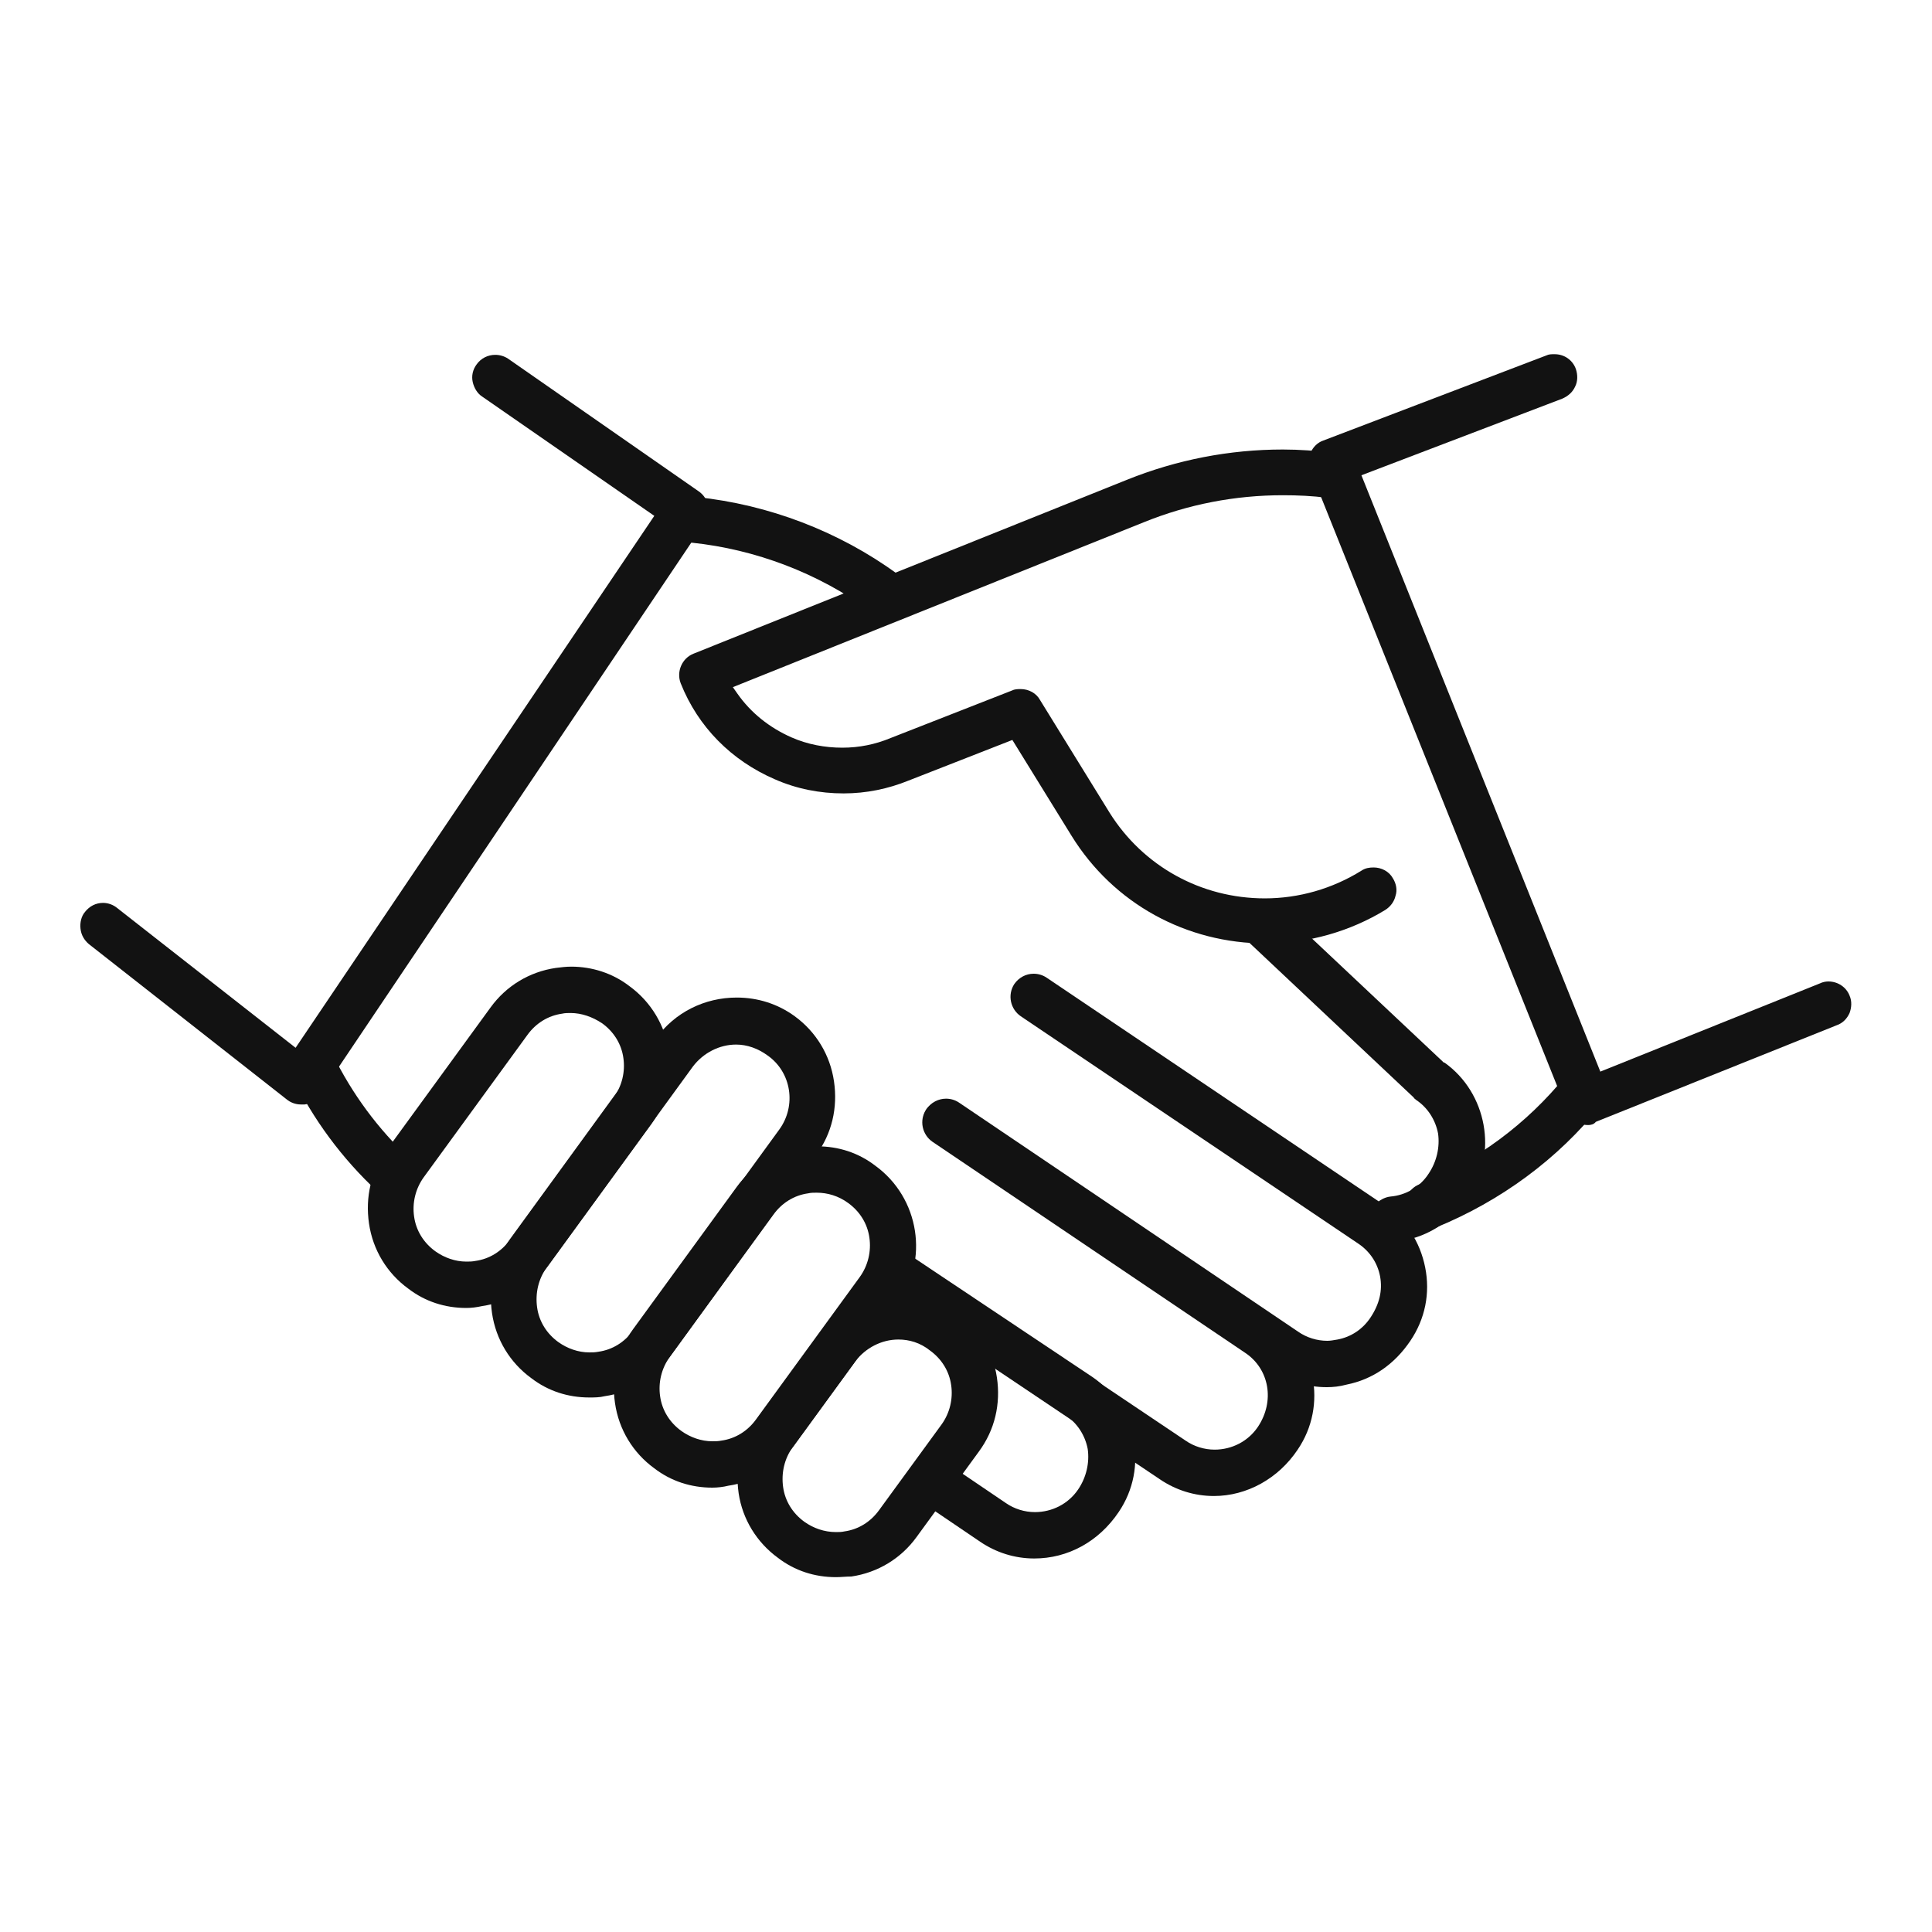
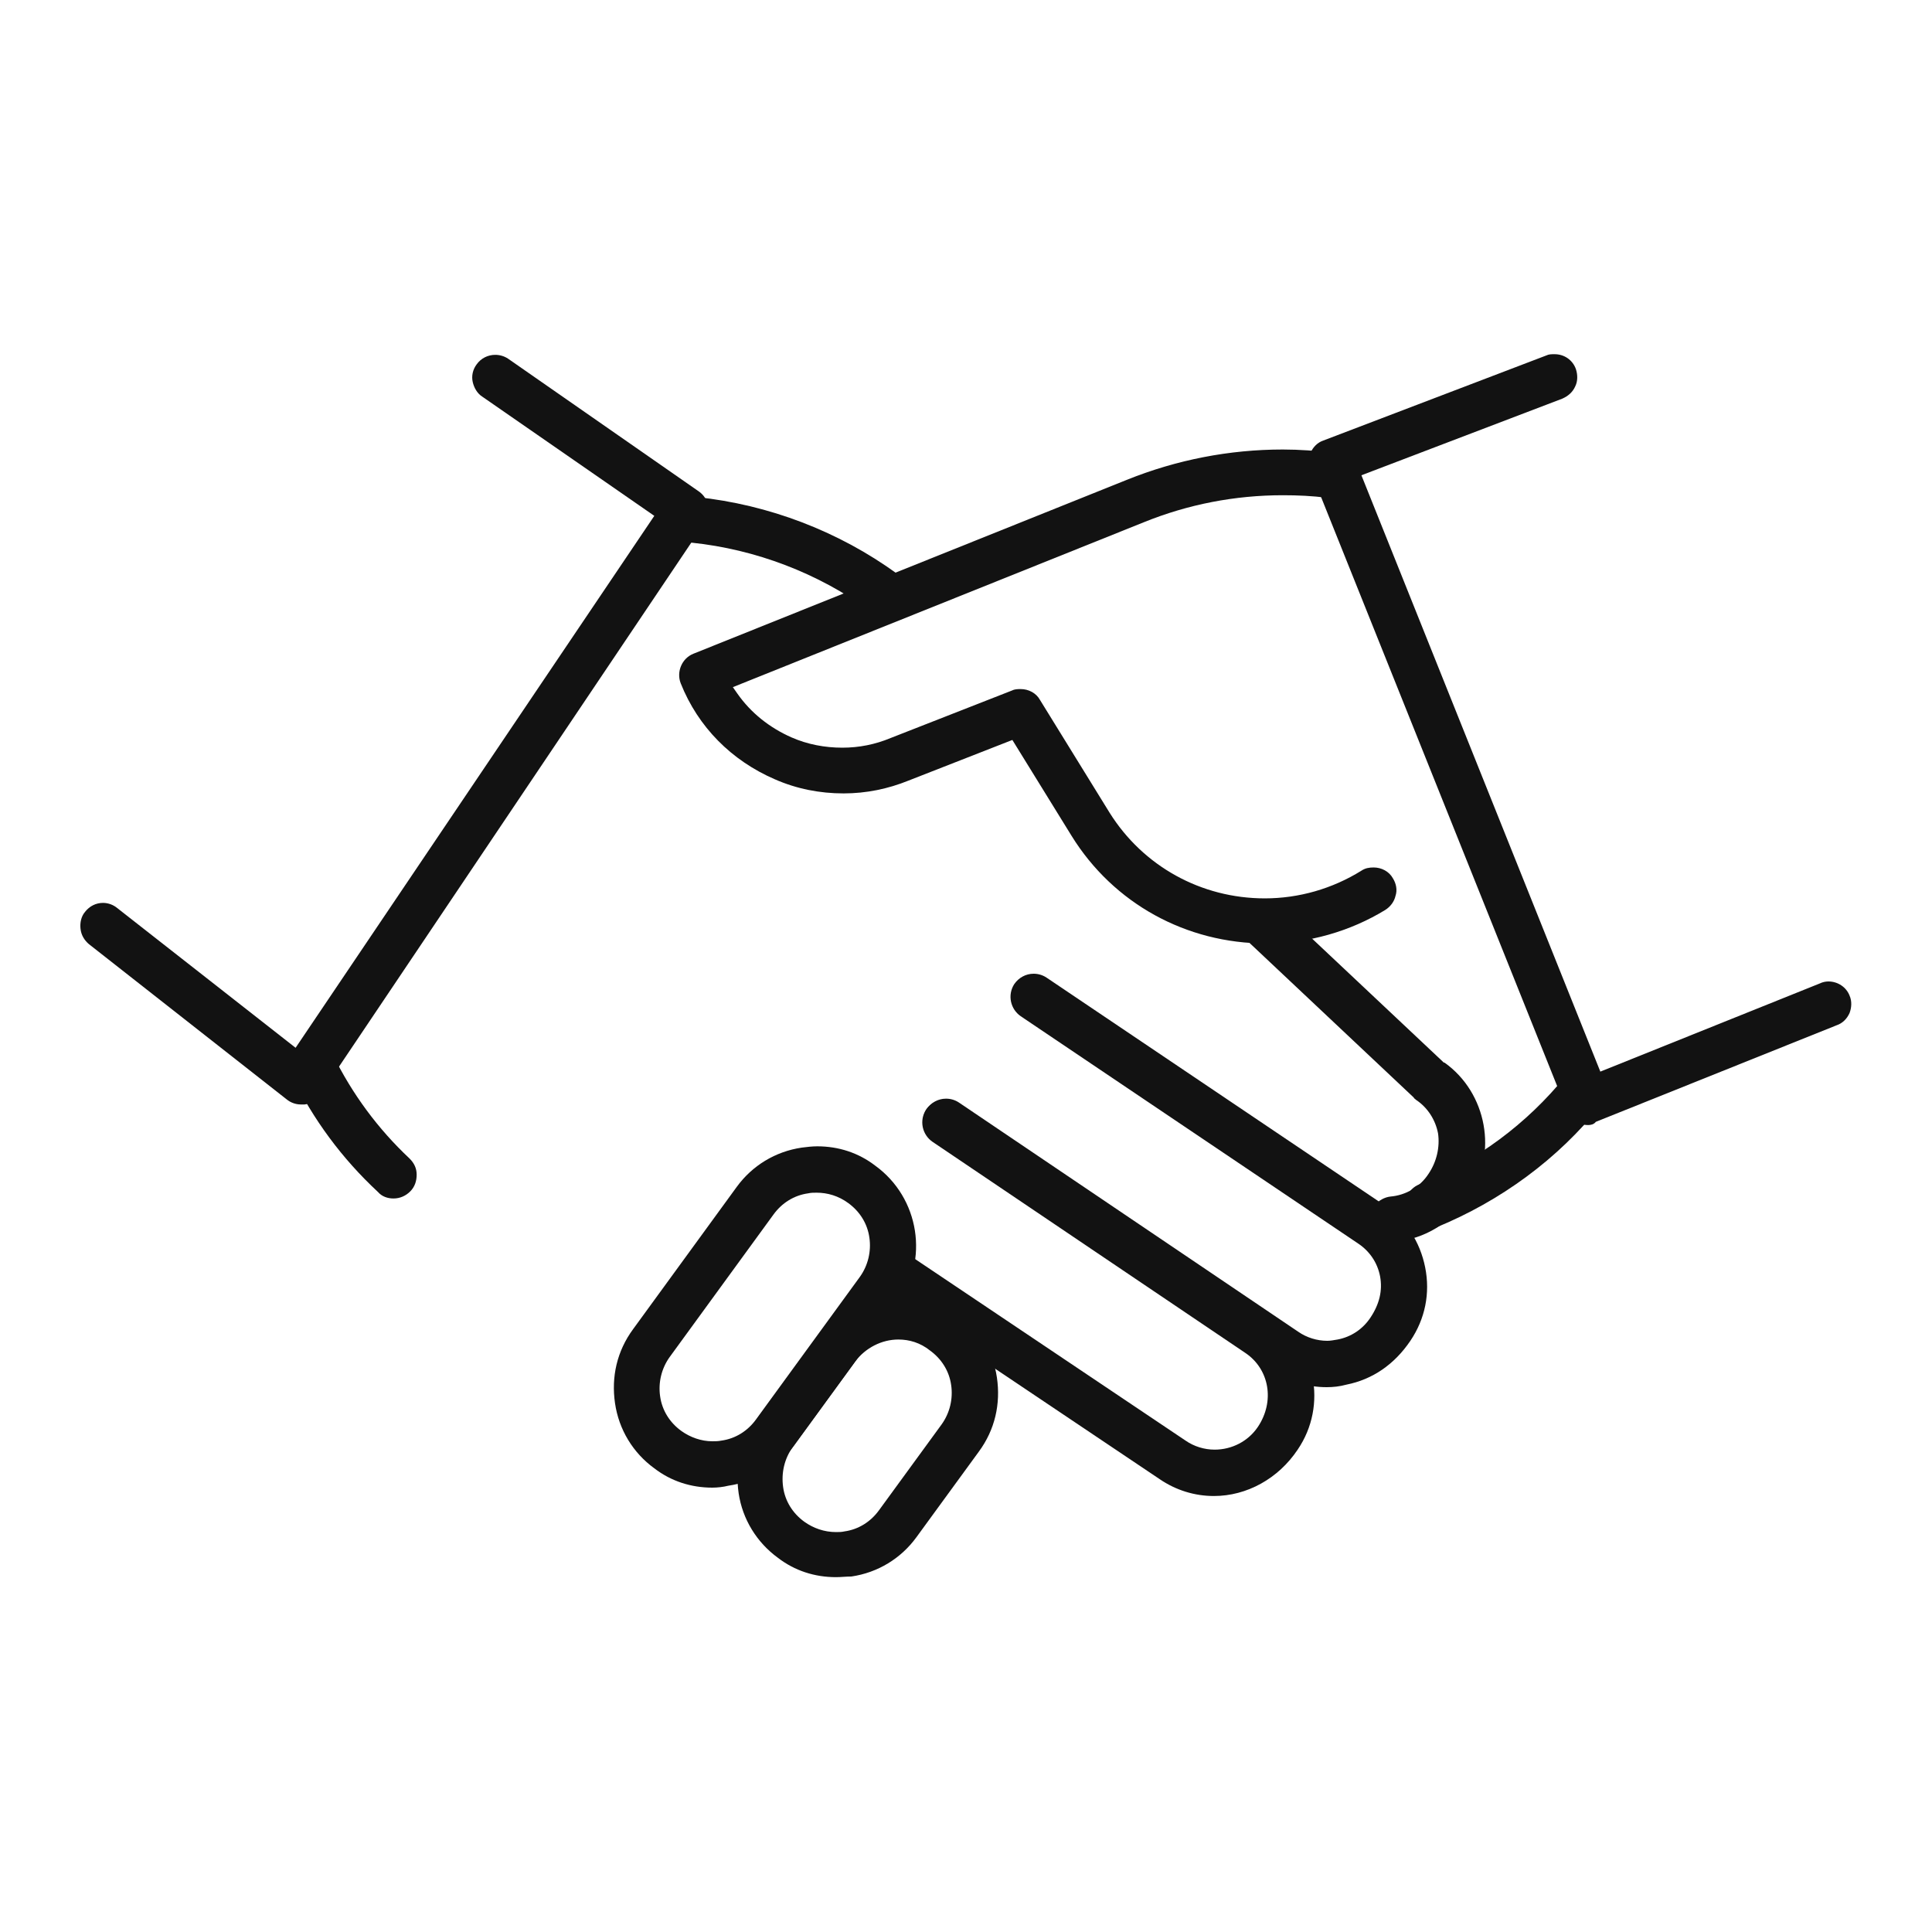
<svg xmlns="http://www.w3.org/2000/svg" id="Layer_1" x="0px" y="0px" viewBox="0 0 300 300" style="enable-background:new 0 0 300 300;" xml:space="preserve">
  <style type="text/css">	.st0{fill:#FFFFFF;}	.st1{fill:#121212;}	.st2{clip-path:url(#SVGID_00000155843048849201787070000013395197635062782116_);}	.st3{fill:#706F6E;}	.st4{fill:#ACACAC;}	.st5{fill:#1F1F1F;}	.st6{fill:#DB0F24;}	.st7{fill:#717070;}	.st8{fill:#DA1226;}	.st9{clip-path:url(#SVGID_00000001647822341213307720000009139264710549457564_);}	.st10{fill:#35363C;}	.st11{fill:#E52728;}	.st12{fill:none;stroke:#121212;stroke-width:1.879;stroke-miterlimit:10;}	.st13{fill:none;stroke:#121212;stroke-width:2.695;stroke-miterlimit:10;}	.st14{clip-path:url(#SVGID_00000168809076104024350170000003167027290437057190_);}	.st15{fill:none;stroke:#2E3037;stroke-width:3.936;stroke-linecap:round;stroke-miterlimit:10;stroke-dasharray:17.582,17.057;}	.st16{fill:#2E3037;}	.st17{fill:url(#SVGID_00000152231855734216977520000003889253411291756202_);}	.st18{clip-path:url(#SVGID_00000168079357456091195920000011304113574989681586_);}</style>
  <g>
    <path class="st1" d="M221.7,190.7c-1.5,0-2.8-0.9-3.3-2.2c-0.7-1.8,0.2-3.9,2-4.6c8.9-3.6,16.7-9.4,22.7-16.8  c0.7-0.9,1.7-1.3,2.8-1.3c0.8,0,1.6,0.3,2.2,0.8c0.7,0.6,1.2,1.4,1.3,2.4c0.1,0.9-0.2,1.9-0.8,2.6c-6.7,8.4-15.6,14.9-25.6,19  C222.6,190.6,222.1,190.7,221.7,190.7z" />
    <path class="st1" d="M138.6,96.4c-0.7,0-1.4-0.2-2-0.6l-3-2c-8.3-5.6-18.1-9-28.1-9.7c-0.9-0.1-1.8-0.5-2.4-1.2  c-0.6-0.7-0.9-1.6-0.9-2.6c0.1-1.9,1.7-3.3,3.7-3.3l0.2,0c11.2,0.8,22.2,4.6,31.5,10.9l3,2.1c0.8,0.5,1.3,1.3,1.5,2.3  c0.2,0.9,0,1.9-0.5,2.7C140.9,95.8,139.8,96.4,138.6,96.4z" />
    <path class="st1" d="M216.2,193c-1.8,0-3.4-1.4-3.5-3.3c-0.1-1,0.2-1.9,0.8-2.6c0.6-0.7,1.5-1.2,2.4-1.3c2.4-0.2,4.6-1.5,5.9-3.5  c1.3-1.9,1.8-4.2,1.5-6.3c-0.4-2.1-1.6-4-3.4-5.2c-0.1-0.1-0.3-0.2-0.4-0.4l-25.6-24.1c-0.7-0.7-1.1-1.5-1.1-2.5c0-1,0.3-1.9,1-2.6  c0.7-0.7,1.6-1.1,2.6-1.1c0.9,0,1.8,0.3,2.4,1l25.4,23.9l0.1,0c6.6,4.7,8.3,14.1,3.8,20.8c-2.8,4.1-6.9,6.6-11.5,7  C216.4,193,216.3,193,216.2,193z" />
    <path class="st1" d="M61.1,186.1c-0.9,0-1.8-0.3-2.4-1c-5.6-5.2-10.1-11.3-13.4-18.1c-0.9-1.8-0.1-3.9,1.6-4.8  c0.5-0.2,1-0.4,1.6-0.4c1.4,0,2.6,0.8,3.2,2c3,6.1,7,11.5,11.9,16.1c0.7,0.7,1.1,1.5,1.1,2.5c0,1-0.3,1.9-1,2.6  C63,185.7,62.1,186.1,61.1,186.1z" />
    <path class="st1" d="M206,215.4c-3,0-5.9-0.9-8.4-2.6l-52.7-35.6c-1.6-1.1-2.1-3.3-1-5c0.7-1,1.8-1.6,3-1.6c0.7,0,1.4,0.2,2,0.6  l52.7,35.6c1.3,0.9,2.9,1.4,4.5,1.4c0.5,0,1-0.1,1.6-0.2c2.1-0.4,3.9-1.6,5.1-3.4c1.4-2.1,1.9-4.2,1.5-6.4  c-0.4-2.1-1.6-3.9-3.4-5.1l-52.4-35.3c-1.6-1.1-2.1-3.3-1-5c0.7-1,1.8-1.6,3-1.6c0.7,0,1.4,0.2,2,0.6l52.4,35.3  c3.4,2.3,5.6,5.7,6.4,9.7c0.8,4,0,8-2.3,11.4c-2.5,3.7-5.9,6-9.9,6.8C208,215.3,207,215.4,206,215.4z" />
    <path class="st1" d="M188.5,232.3c-3,0-5.9-0.9-8.4-2.6l-43.5-29.2c-1.6-1.1-2.1-3.3-1-5c0.7-1,1.8-1.6,3-1.6c0.7,0,1.4,0.2,2,0.6  l43.5,29.2c1.3,0.9,2.9,1.4,4.5,1.4c2.7,0,5.2-1.3,6.7-3.5c2.7-4,1.8-9-1.9-11.5l-48.6-32.8c-1.6-1.1-2.1-3.3-1-5  c0.7-1,1.8-1.6,3-1.6c0.7,0,1.4,0.2,2,0.6l48.6,32.8c6.9,4.7,8.8,14.1,4.1,21C198.5,229.6,193.6,232.3,188.5,232.3z" />
-     <path class="st1" d="M160.6,242c-3,0-5.9-0.9-8.4-2.6l-9-6.1c-0.8-0.5-1.3-1.3-1.5-2.3c-0.2-0.9,0-1.9,0.5-2.7c0.7-1,1.8-1.6,3-1.6  c0.7,0,1.4,0.2,2,0.6l9,6.1c1.3,0.9,2.9,1.4,4.5,1.4c2.7,0,5.2-1.3,6.7-3.5c1.3-1.9,1.8-4.2,1.5-6.3c-0.4-2.1-1.6-4-3.4-5.2  l-28.8-19.3c-1.6-1.1-2.1-3.3-1-5c0.7-1,1.8-1.6,3-1.6c0.7,0,1.4,0.2,2,0.6l28.9,19.3c6.9,4.7,8.8,14.1,4.1,21  C170.6,239.4,165.8,242,160.6,242z" />
    <path class="st1" d="M196.6,146.5c-12.4,0-23.7-6.2-30.2-16.7l-9.2-14.9l-16.1,6.3c-3.2,1.3-6.6,2-10.1,2c-3.7,0-7.3-0.7-10.7-2.2  c-6.7-2.9-11.9-8.1-14.6-14.9c-0.7-1.8,0.2-3.9,2-4.6l67.3-27c7.7-3.1,15.9-4.7,24.2-4.7c2.6,0,5.2,0.2,7.8,0.5  c0.9,0.1,1.8,0.6,2.4,1.3c0.6,0.8,0.8,1.7,0.7,2.6c-0.2,1.8-1.7,3.1-3.5,3.1c-0.2,0-0.3,0-0.5,0c-2.3-0.3-4.6-0.4-6.9-0.4  c-7.4,0-14.7,1.4-21.6,4.2l-63.8,25.6l0.7,1c2.1,3,5,5.3,8.4,6.8c2.5,1.1,5.2,1.6,7.9,1.6c2.6,0,5.1-0.5,7.5-1.5l18.9-7.4  c0.4-0.2,0.9-0.2,1.3-0.2c1.2,0,2.4,0.6,3,1.7l10.8,17.5c5.2,8.3,14.2,13.3,24.1,13.3c5.3,0,10.5-1.5,15-4.3  c0.6-0.4,1.2-0.5,1.9-0.5c1.2,0,2.4,0.6,3,1.7c0.5,0.8,0.7,1.8,0.4,2.7c-0.2,0.9-0.8,1.7-1.6,2.2  C209.7,144.6,203.2,146.5,196.6,146.5L196.6,146.5z" />
-     <path class="st1" d="M72.4,203.1c-3.3,0-6.4-1-9-3c-3.3-2.4-5.5-6-6.1-10.1c-0.6-4.1,0.3-8.1,2.8-11.5l16.1-22.1  c2.4-3.3,6-5.5,10.1-6.1c0.8-0.1,1.6-0.2,2.4-0.2c3.2,0,6.4,1,9,3c6.9,5,8.4,14.7,3.4,21.5l-16.1,22.1c-2.4,3.3-6,5.5-10.1,6.1  C74,203,73.2,203.1,72.4,203.1z M88.6,157.3c-0.4,0-0.9,0-1.3,0.1c-2.2,0.3-4.1,1.5-5.4,3.3l-16.1,22.1c-1.3,1.8-1.8,4-1.5,6.1  c0.3,2.2,1.5,4.1,3.3,5.4c1.4,1,3.1,1.6,4.8,1.6h0c0.5,0,0.9,0,1.4-0.1c2.2-0.3,4.1-1.5,5.4-3.3l16.1-22.1c1.3-1.8,1.8-4,1.5-6.1  c-0.3-2.2-1.5-4.1-3.3-5.4C92,157.9,90.3,157.3,88.6,157.3z M82,195.7L82,195.7l0.1-2L82,195.7z" />
-     <path class="st1" d="M91.5,217c-3.3,0-6.4-1-9-3c-3.3-2.4-5.5-6-6.1-10.1c-0.6-4.1,0.3-8.1,2.8-11.5l22.7-31.2  c2.9-4,7.5-6.3,12.5-6.3c3.3,0,6.4,1,9,2.9c3.3,2.4,5.5,6,6.1,10.1c0.6,4.1-0.3,8.1-2.8,11.5L104,210.7c-2.4,3.3-6,5.5-10.1,6.1  C93.1,217,92.3,217,91.5,217z M114.3,162.2c-2.6,0-5.1,1.3-6.7,3.4l-22.7,31.2c-1.3,1.8-1.8,4-1.5,6.2c0.3,2.2,1.5,4.1,3.3,5.4  c1.4,1,3.1,1.6,4.8,1.6l0,0c0.5,0,0.9,0,1.4-0.1c2.2-0.3,4.1-1.5,5.4-3.3l22.7-31.2c2.7-3.7,1.9-8.9-1.8-11.5  C117.7,162.8,116,162.2,114.3,162.2z" />
    <path class="st1" d="M110.6,231c-3.3,0-6.4-1-9-3c-3.3-2.4-5.5-6-6.1-10.1c-0.6-4.1,0.3-8.1,2.8-11.5l16.1-22.1  c2.4-3.3,6-5.5,10.1-6.1c0.8-0.1,1.6-0.2,2.4-0.2c3.3,0,6.4,1,9,3c6.9,5,8.4,14.7,3.4,21.5l-16.1,22.1c-2.4,3.3-6,5.5-10.1,6.1  C112.3,230.9,111.4,231,110.6,231z M126.8,185.2c-0.4,0-0.9,0-1.3,0.1c-2.2,0.3-4.1,1.5-5.4,3.3L104,210.7c-1.3,1.8-1.8,4-1.5,6.1  c0.3,2.2,1.5,4.1,3.3,5.4c1.4,1,3.1,1.6,4.8,1.6h0c0.5,0,0.9,0,1.4-0.1c2.2-0.3,4.1-1.5,5.4-3.3l16.1-22.1c1.3-1.8,1.8-4,1.5-6.1  c-0.3-2.2-1.5-4.1-3.3-5.4C130.2,185.7,128.5,185.2,126.8,185.2z M120.2,223.5L120.2,223.5l0.1-2L120.2,223.5z" />
    <path class="st1" d="M129.8,244.9c-3.3,0-6.4-1-9-3c-3.3-2.4-5.5-6-6.1-10c-0.6-4.1,0.3-8.1,2.8-11.5l9.7-13.3  c2.4-3.3,6-5.5,10.1-6.1c0.8-0.1,1.6-0.2,2.4-0.2c3.2,0,6.4,1,9,3c3.3,2.4,5.5,6,6.1,10.1c0.6,4.1-0.3,8.1-2.8,11.5l-9.7,13.3  c-2.4,3.3-6,5.5-10.1,6.1C131.4,244.8,130.6,244.9,129.8,244.9z M139.5,208c-2.6,0-5.1,1.3-6.7,3.4l-9.7,13.3  c-1.3,1.8-1.8,4-1.5,6.2c0.3,2.2,1.5,4.1,3.3,5.4c1.4,1,3.1,1.6,4.9,1.6l0,0c0.4,0,0.9,0,1.3-0.1c2.2-0.3,4.1-1.5,5.4-3.3l9.7-13.3  c1.3-1.8,1.8-4,1.5-6.1c-0.3-2.2-1.5-4.1-3.3-5.4C142.9,208.5,141.2,208,139.5,208z" />
    <path class="st1" d="M46.7,171.5c-0.8,0-1.6-0.3-2.2-0.8l-30.7-24.1c-0.7-0.6-1.2-1.4-1.3-2.4c-0.1-0.9,0.1-1.9,0.7-2.6  c0.7-0.9,1.7-1.4,2.8-1.4c0.8,0,1.6,0.3,2.2,0.8l27.7,21.7l55.7-82.6L74.9,61.6c-0.8-0.5-1.3-1.4-1.5-2.3c-0.2-0.9,0-1.9,0.6-2.7  c0.7-1,1.8-1.5,2.9-1.5c0.7,0,1.4,0.2,2,0.6l29.6,20.6c1.6,1.1,2,3.3,0.9,4.9L49.7,170c-0.5,0.8-1.4,1.4-2.4,1.5  C47.1,171.5,46.9,171.5,46.7,171.5z" />
    <path class="st1" d="M246.6,174.7c-0.5,0-1-0.1-1.4-0.3c-0.9-0.4-1.6-1.1-1.9-2l-39.8-99.3c-0.4-0.9-0.3-1.9,0-2.8  c0.4-0.9,1.1-1.6,2-1.9l34.6-13.2c0.4-0.2,0.8-0.2,1.3-0.2c1.5,0,2.8,0.9,3.3,2.3c0.3,0.9,0.3,1.9-0.1,2.7c-0.4,0.9-1.1,1.5-2,1.9  l-31.2,11.9l37.1,92.6l34.1-13.7c0.4-0.2,0.9-0.3,1.3-0.3c1.5,0,2.8,0.9,3.3,2.2c0.4,0.9,0.3,1.9,0,2.7c-0.4,0.9-1.1,1.6-2,1.9  l-37.4,15C247.5,174.6,247,174.7,246.6,174.7z" />
  </g>
</svg>